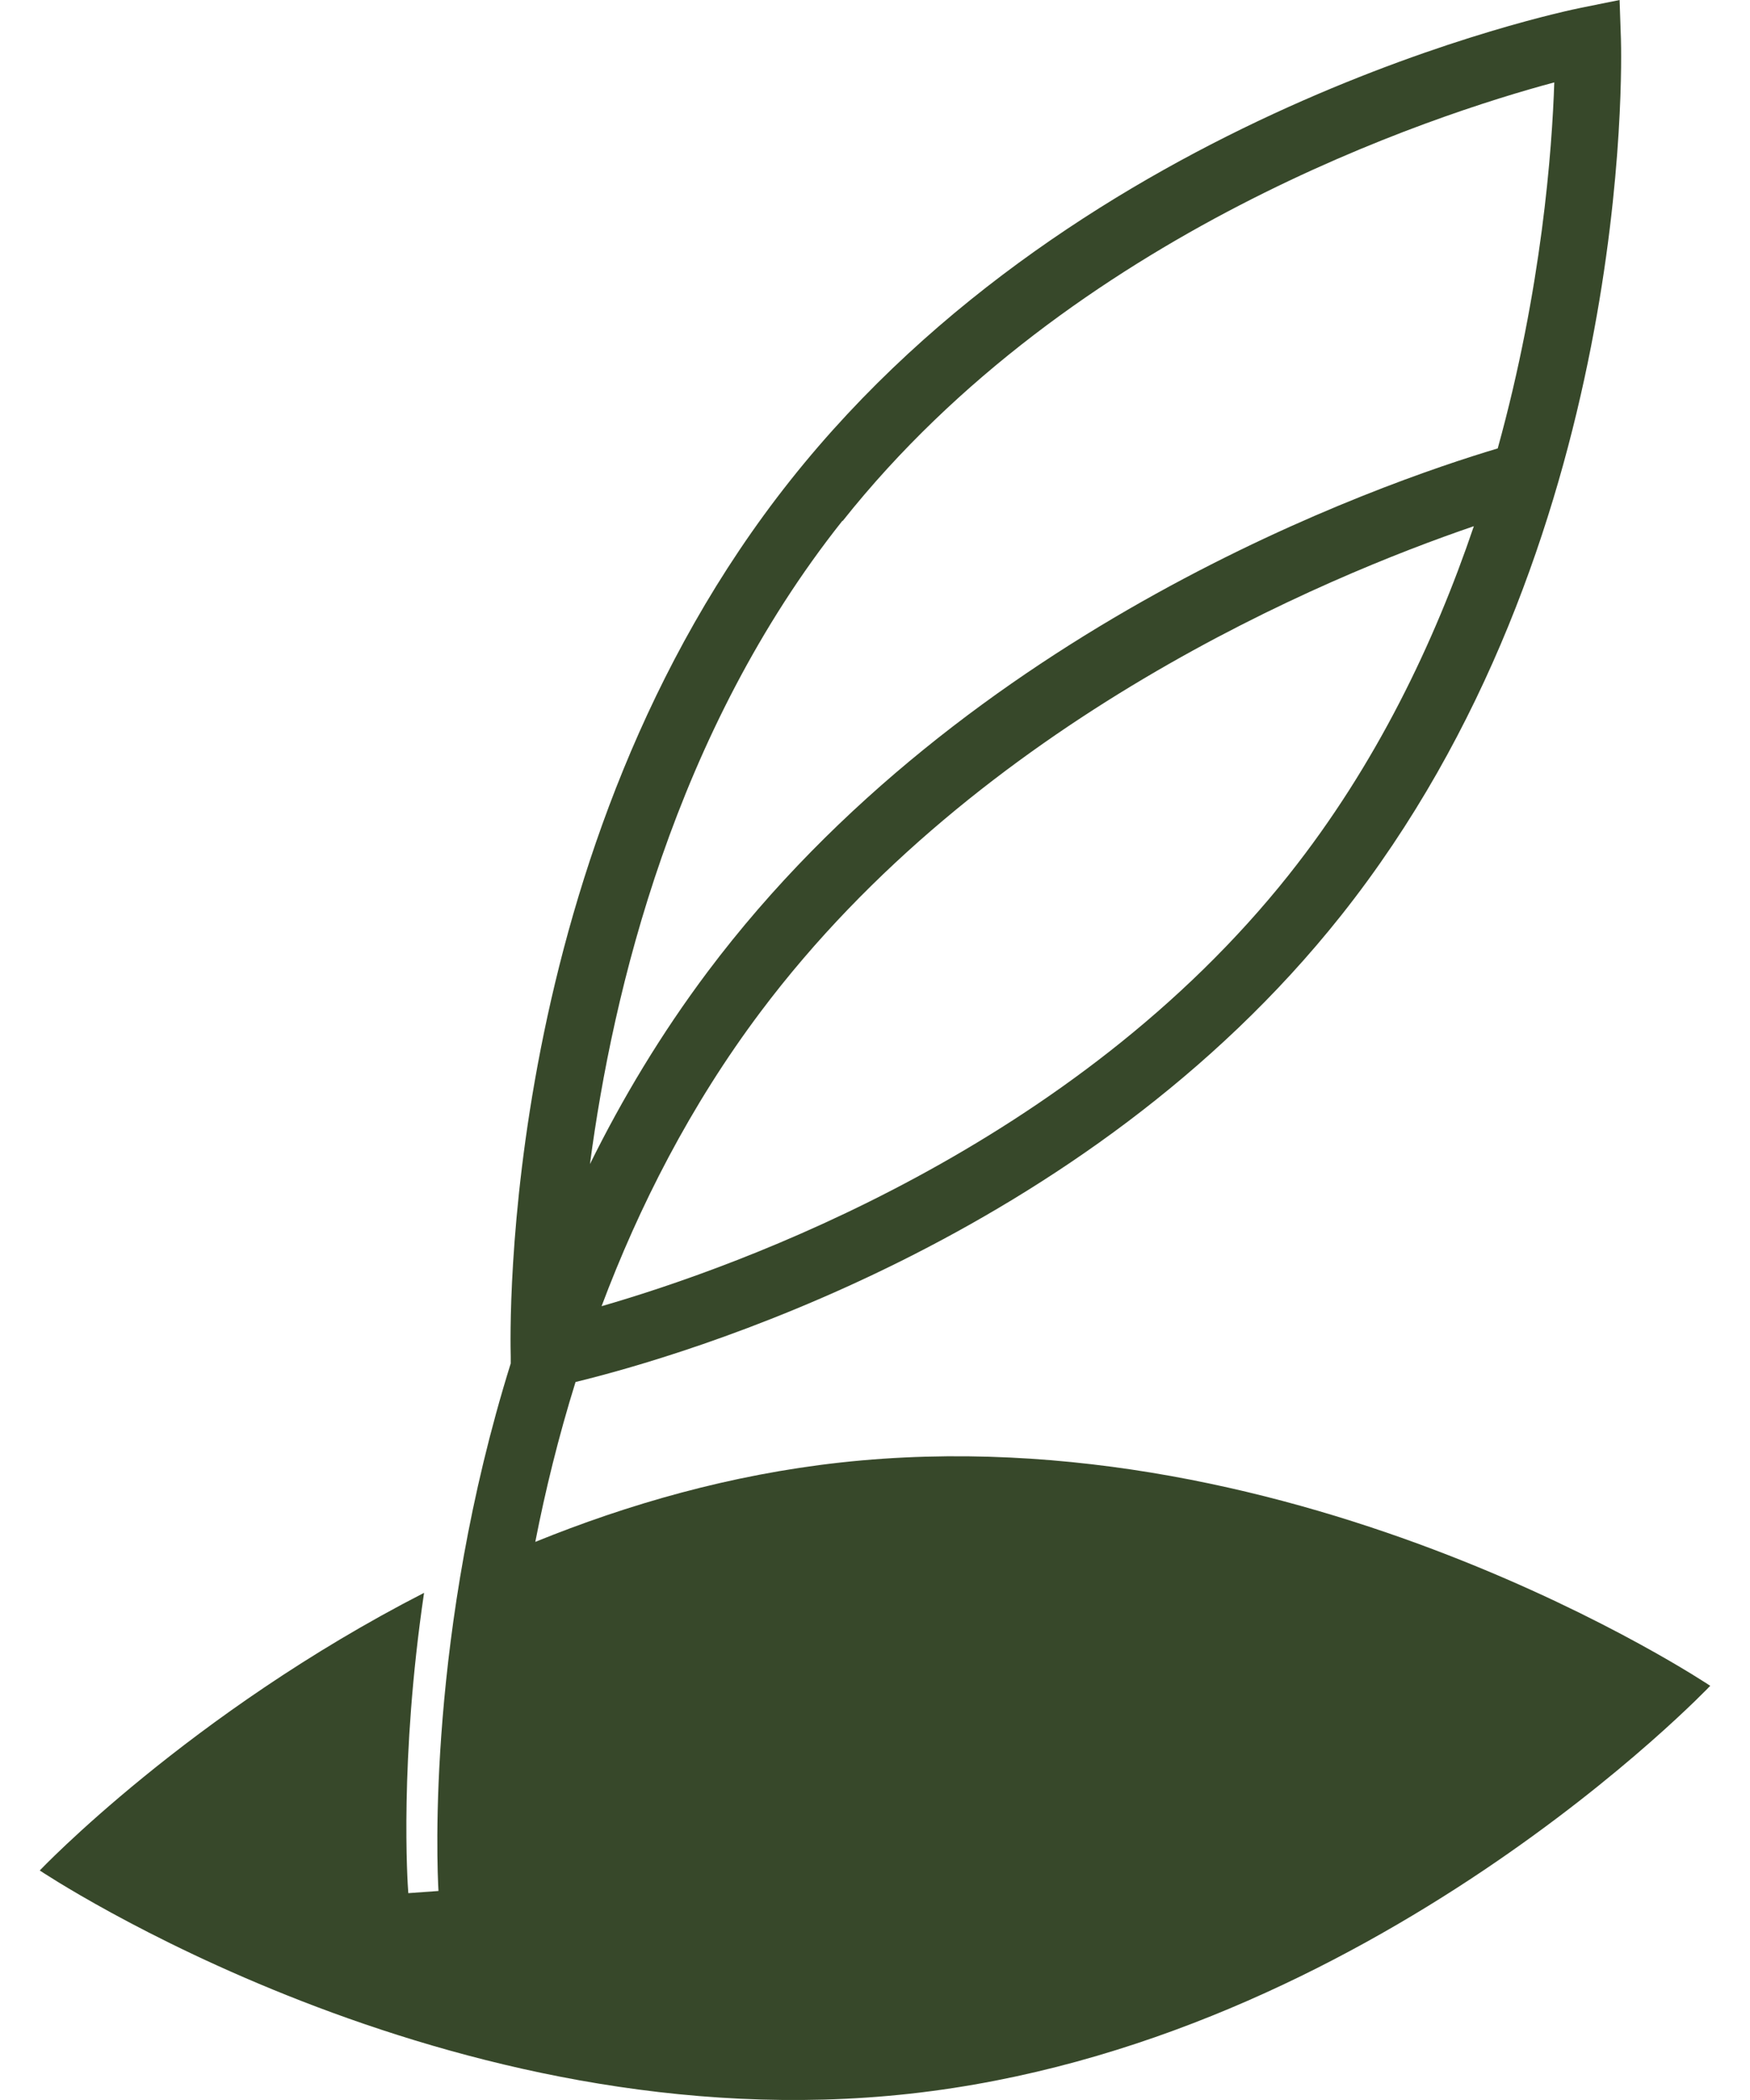
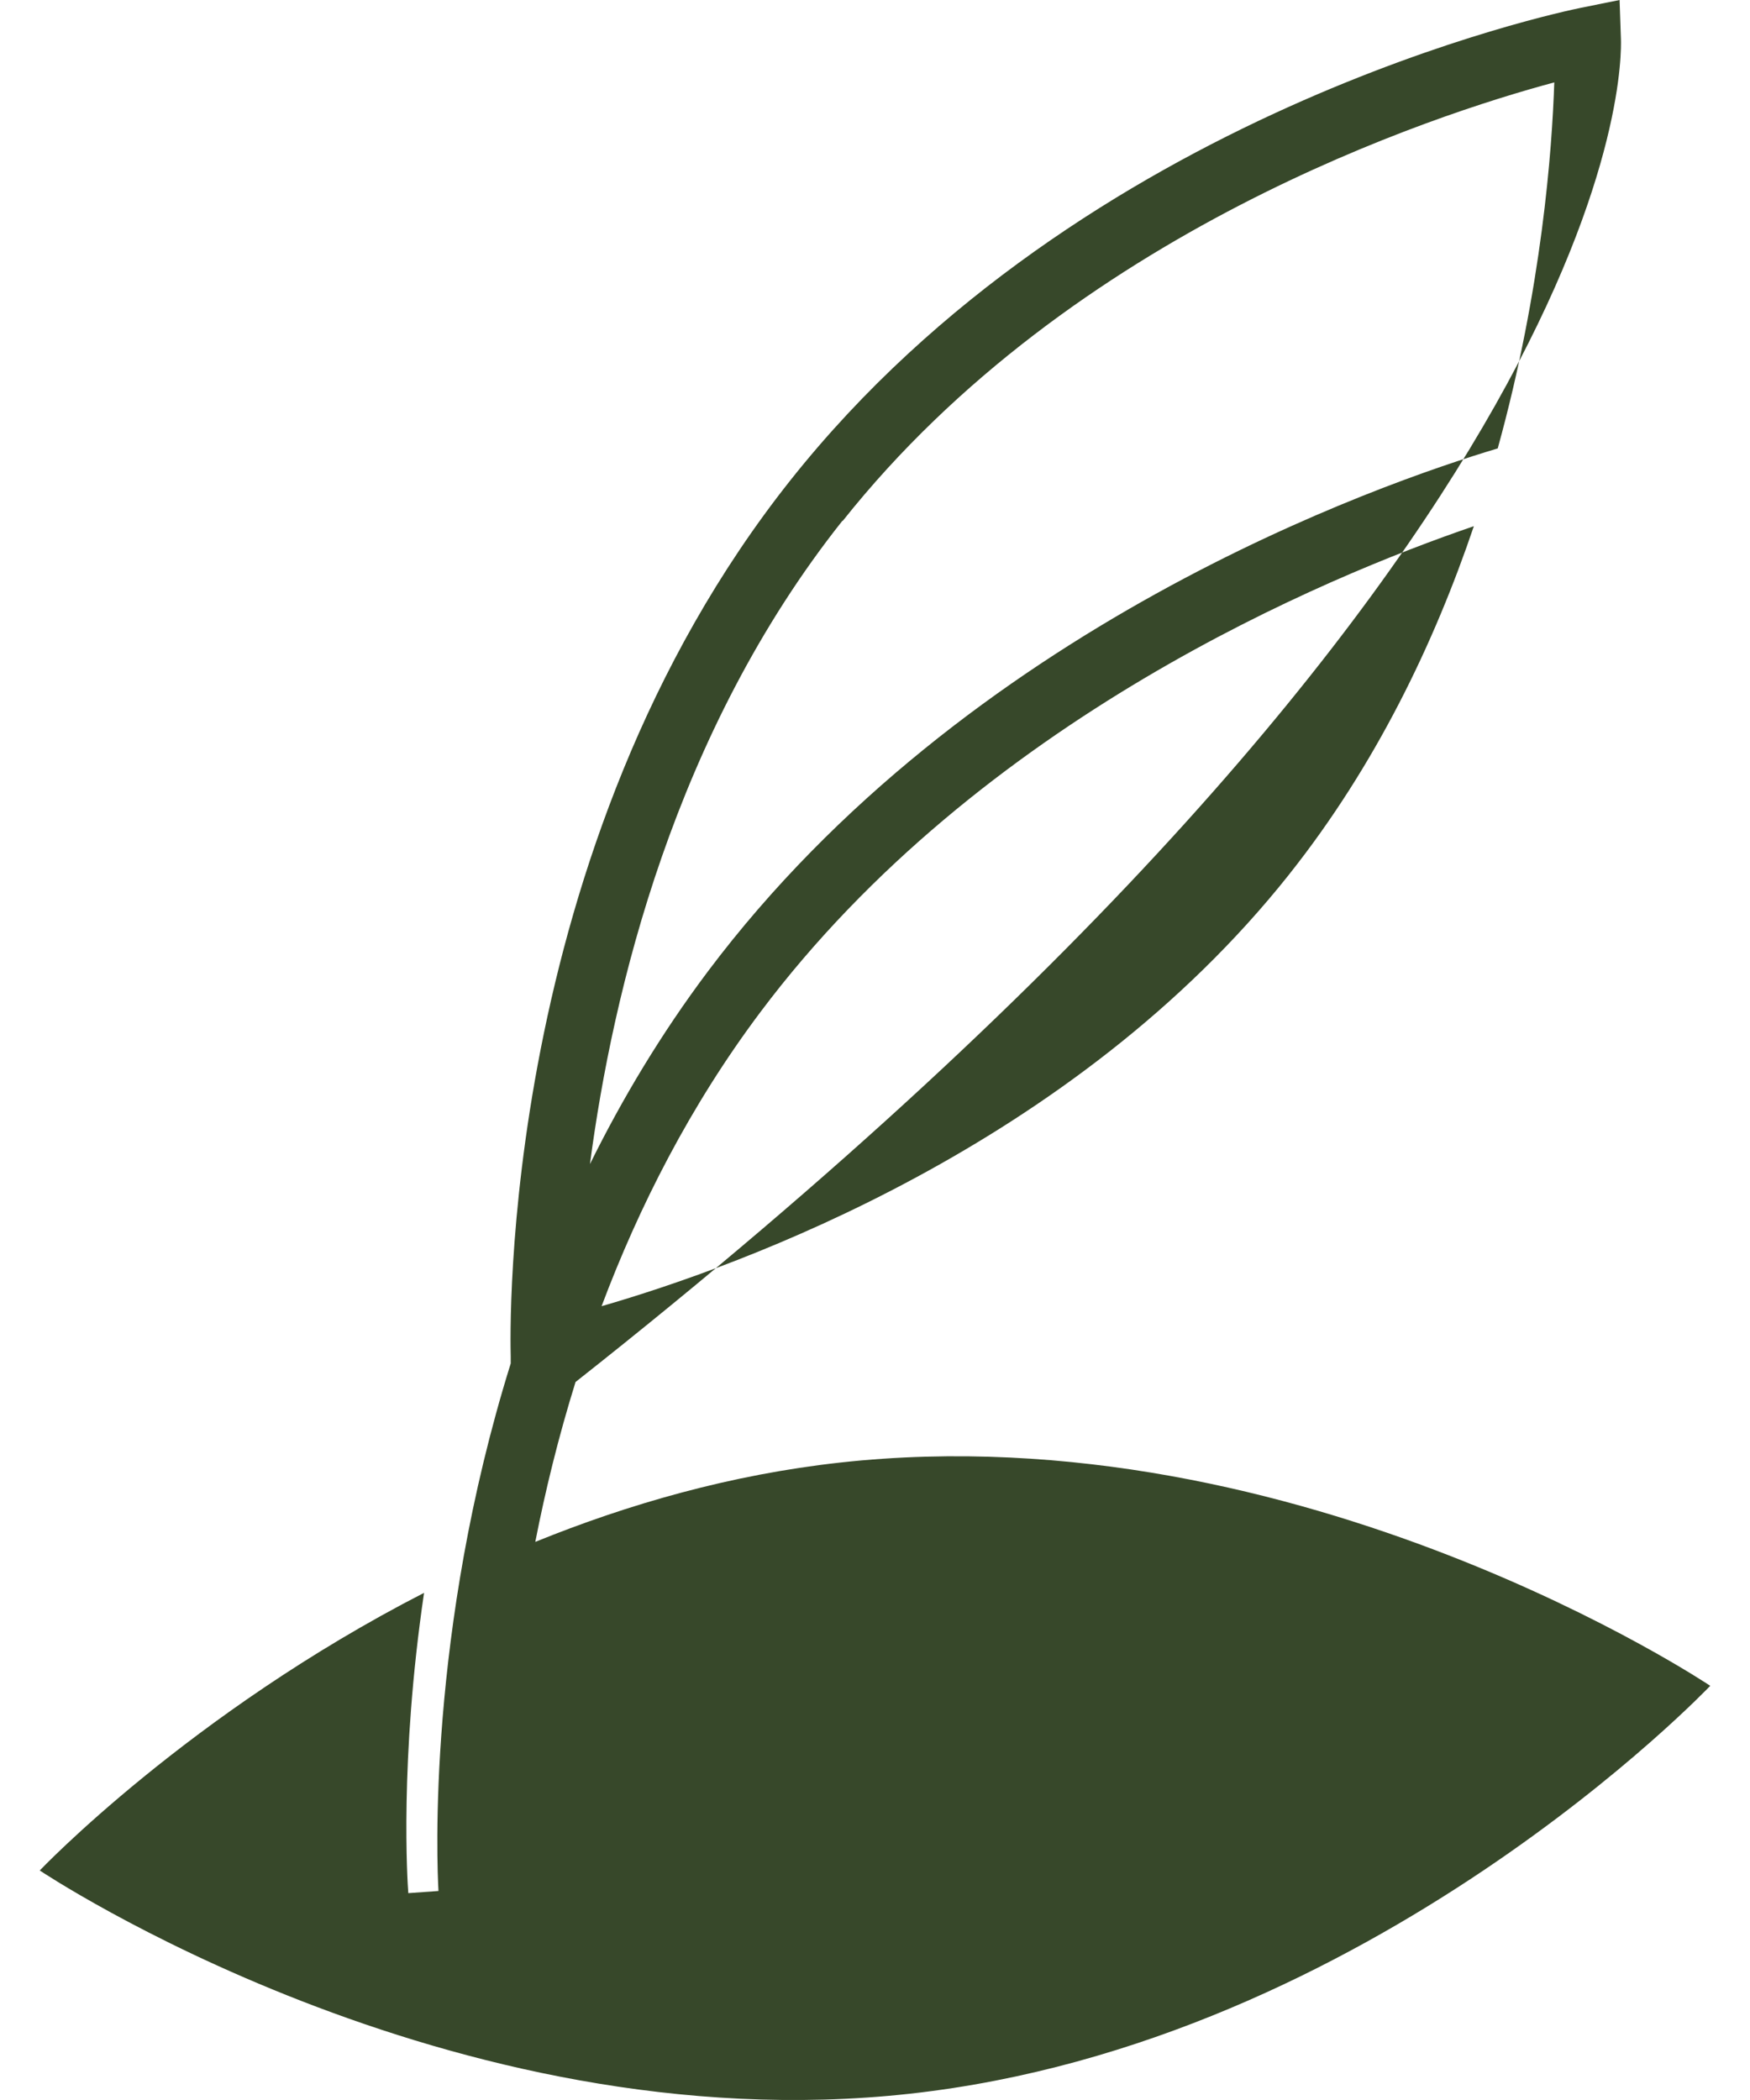
<svg xmlns="http://www.w3.org/2000/svg" fill="none" viewBox="0 0 25 30" height="30" width="25">
-   <path fill="#37482A" d="M11.999 20.894C10.436 21.067 8.973 21.488 7.647 22.027C7.789 21.301 7.976 20.533 8.222 19.743C9.719 19.379 15.471 17.724 19.158 13.079C23.338 7.815 23.165 0.853 23.156 0.558L23.137 0L22.587 0.111C22.298 0.17 15.471 1.593 11.294 6.858C7.116 12.12 7.289 19.081 7.296 19.377V19.478C6.1 23.31 6.242 26.636 6.264 27.014L5.833 27.045C5.821 26.901 5.705 25.147 6.058 22.755C2.702 24.476 0.568 26.721 0.568 26.721C0.568 26.721 6.411 30.638 13.001 29.91C19.591 29.182 24.432 24.083 24.432 24.083C24.432 24.083 18.59 20.166 11.999 20.894ZM18.417 12.491C15.334 16.375 10.578 18.086 8.594 18.66C9.127 17.242 9.859 15.795 10.867 14.453C13.996 10.285 18.94 8.24 21.055 7.517C20.491 9.181 19.658 10.928 18.415 12.493L18.417 12.491ZM12.037 7.444C15.317 3.312 20.487 1.638 22.204 1.177C22.173 2.127 22.028 4.123 21.396 6.406C19.724 6.905 13.811 8.952 10.11 13.881C9.442 14.772 8.888 15.698 8.428 16.63C8.753 14.164 9.636 10.46 12.035 7.439L12.037 7.444Z" />
+   <path fill="#37482A" d="M11.999 20.894C10.436 21.067 8.973 21.488 7.647 22.027C7.789 21.301 7.976 20.533 8.222 19.743C23.338 7.815 23.165 0.853 23.156 0.558L23.137 0L22.587 0.111C22.298 0.17 15.471 1.593 11.294 6.858C7.116 12.12 7.289 19.081 7.296 19.377V19.478C6.1 23.31 6.242 26.636 6.264 27.014L5.833 27.045C5.821 26.901 5.705 25.147 6.058 22.755C2.702 24.476 0.568 26.721 0.568 26.721C0.568 26.721 6.411 30.638 13.001 29.91C19.591 29.182 24.432 24.083 24.432 24.083C24.432 24.083 18.59 20.166 11.999 20.894ZM18.417 12.491C15.334 16.375 10.578 18.086 8.594 18.66C9.127 17.242 9.859 15.795 10.867 14.453C13.996 10.285 18.94 8.24 21.055 7.517C20.491 9.181 19.658 10.928 18.415 12.493L18.417 12.491ZM12.037 7.444C15.317 3.312 20.487 1.638 22.204 1.177C22.173 2.127 22.028 4.123 21.396 6.406C19.724 6.905 13.811 8.952 10.11 13.881C9.442 14.772 8.888 15.698 8.428 16.63C8.753 14.164 9.636 10.46 12.035 7.439L12.037 7.444Z" />
</svg>